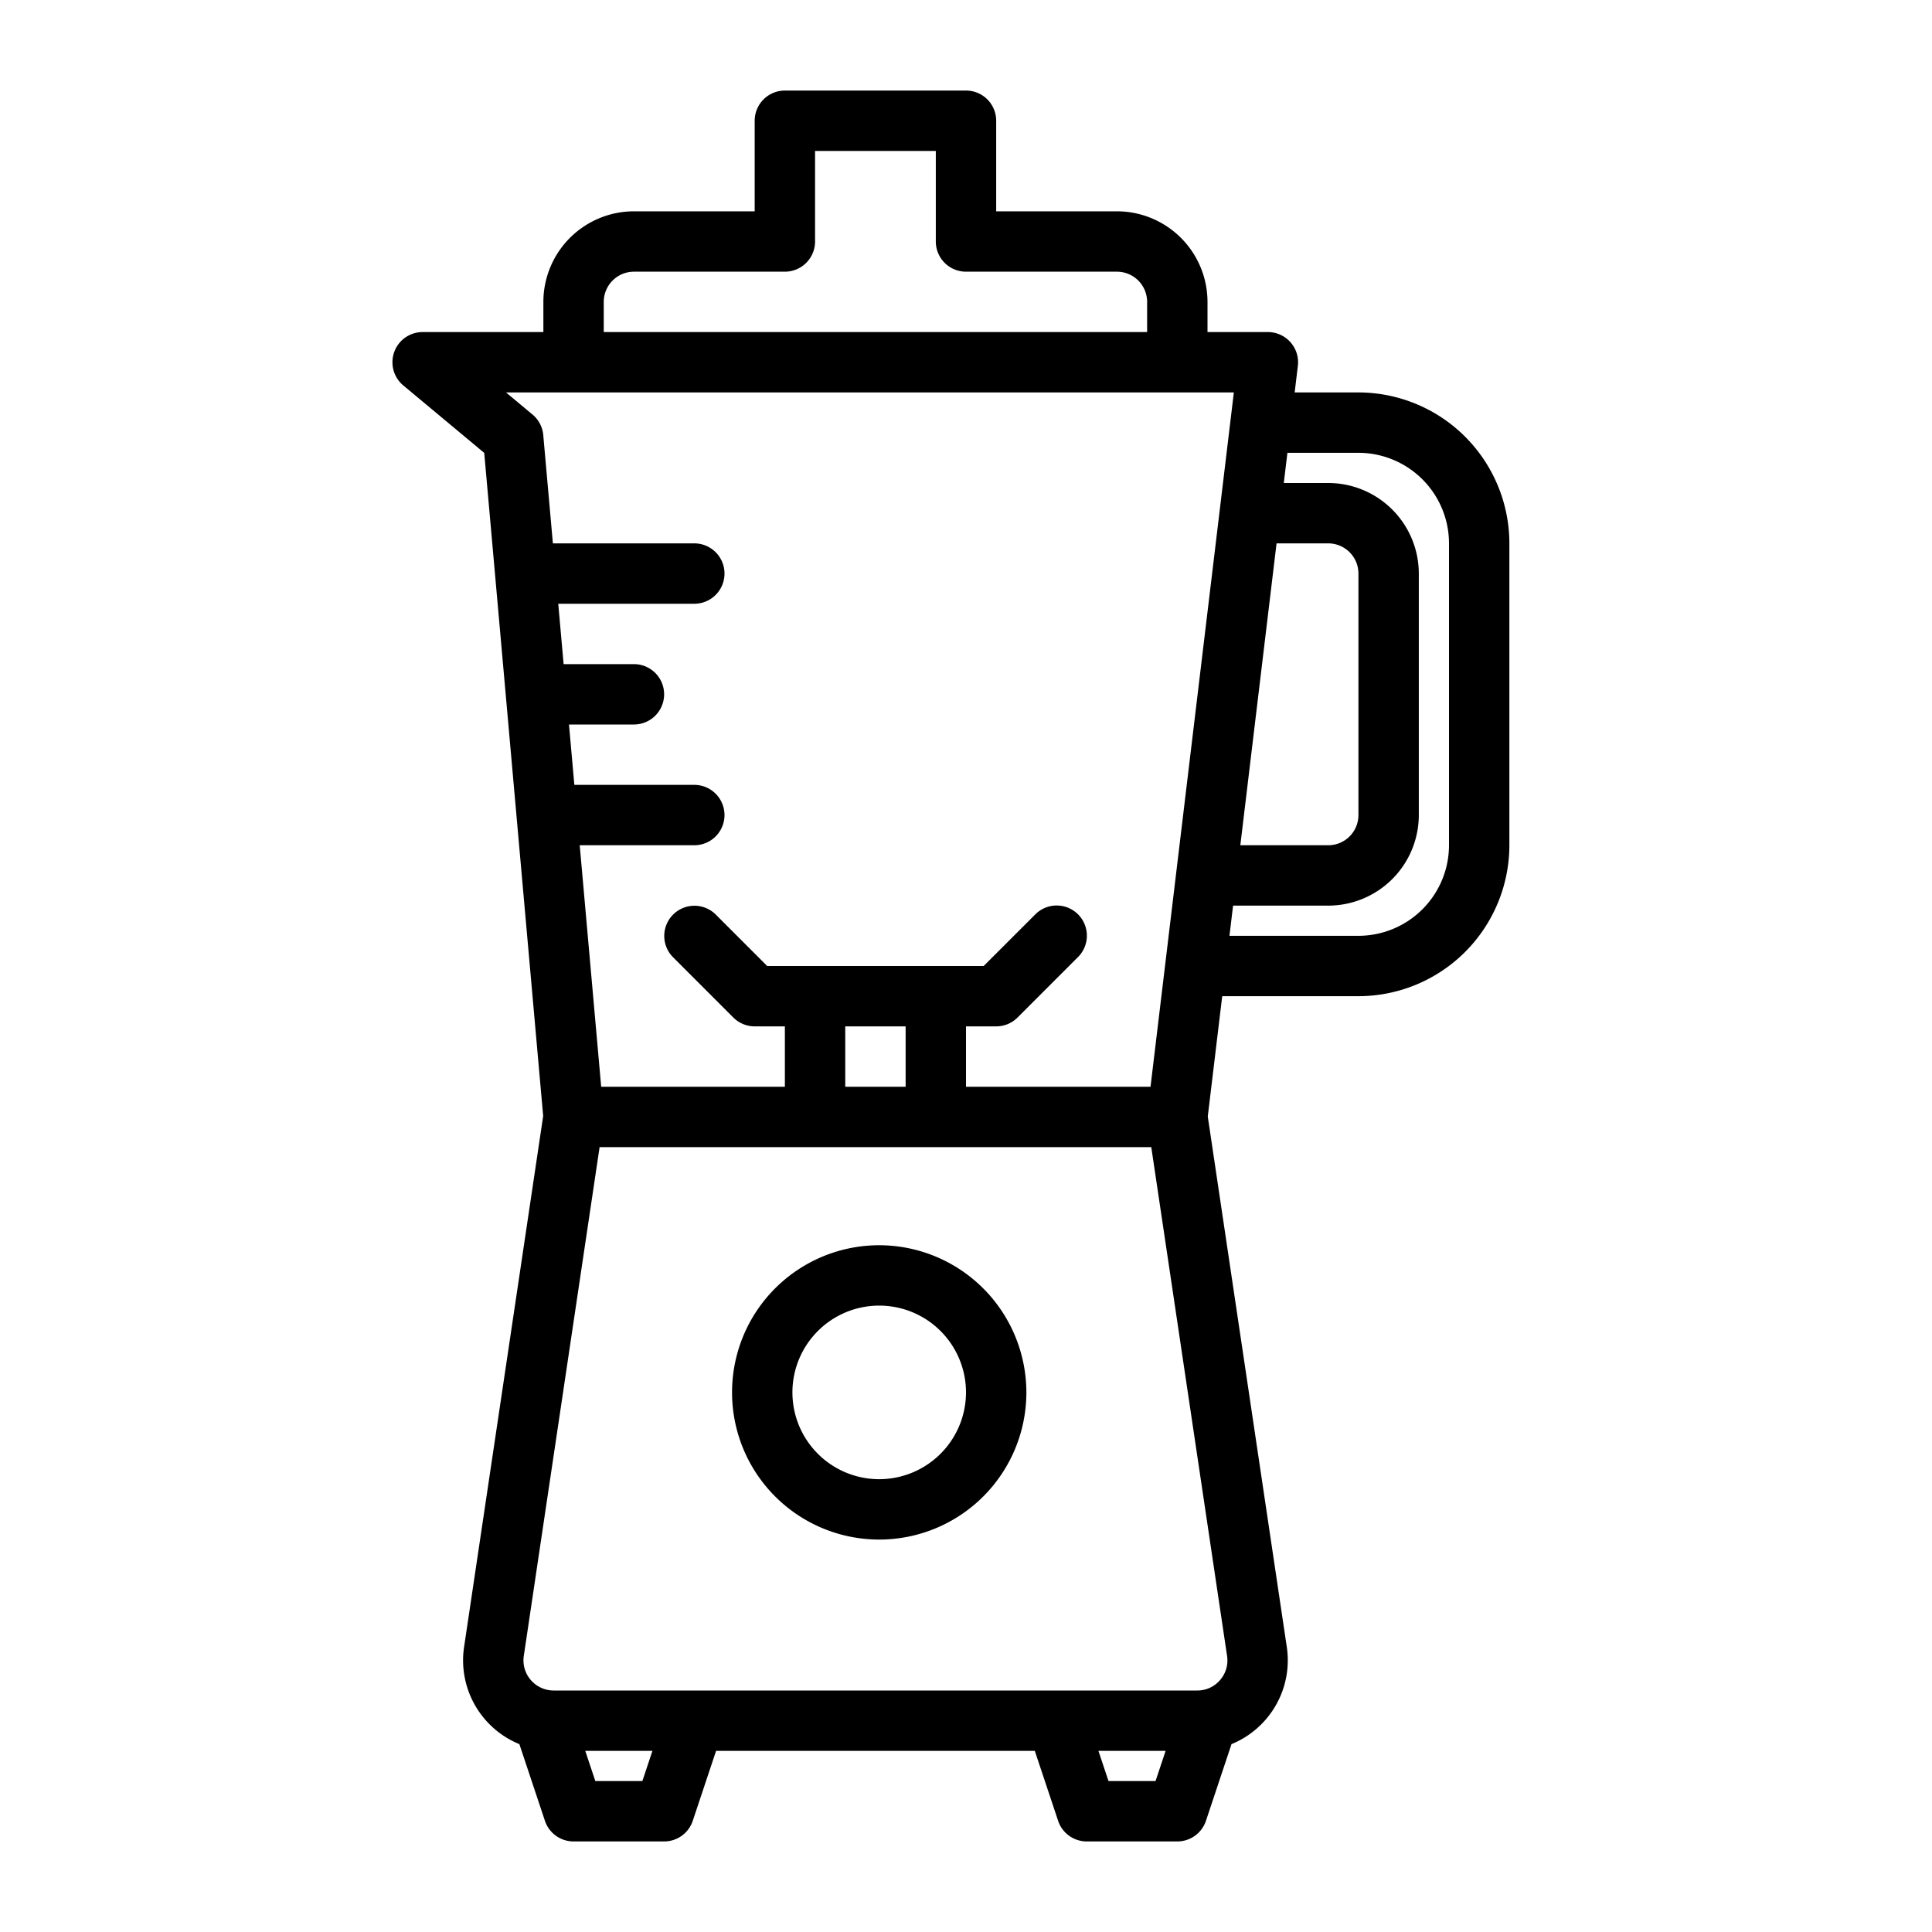
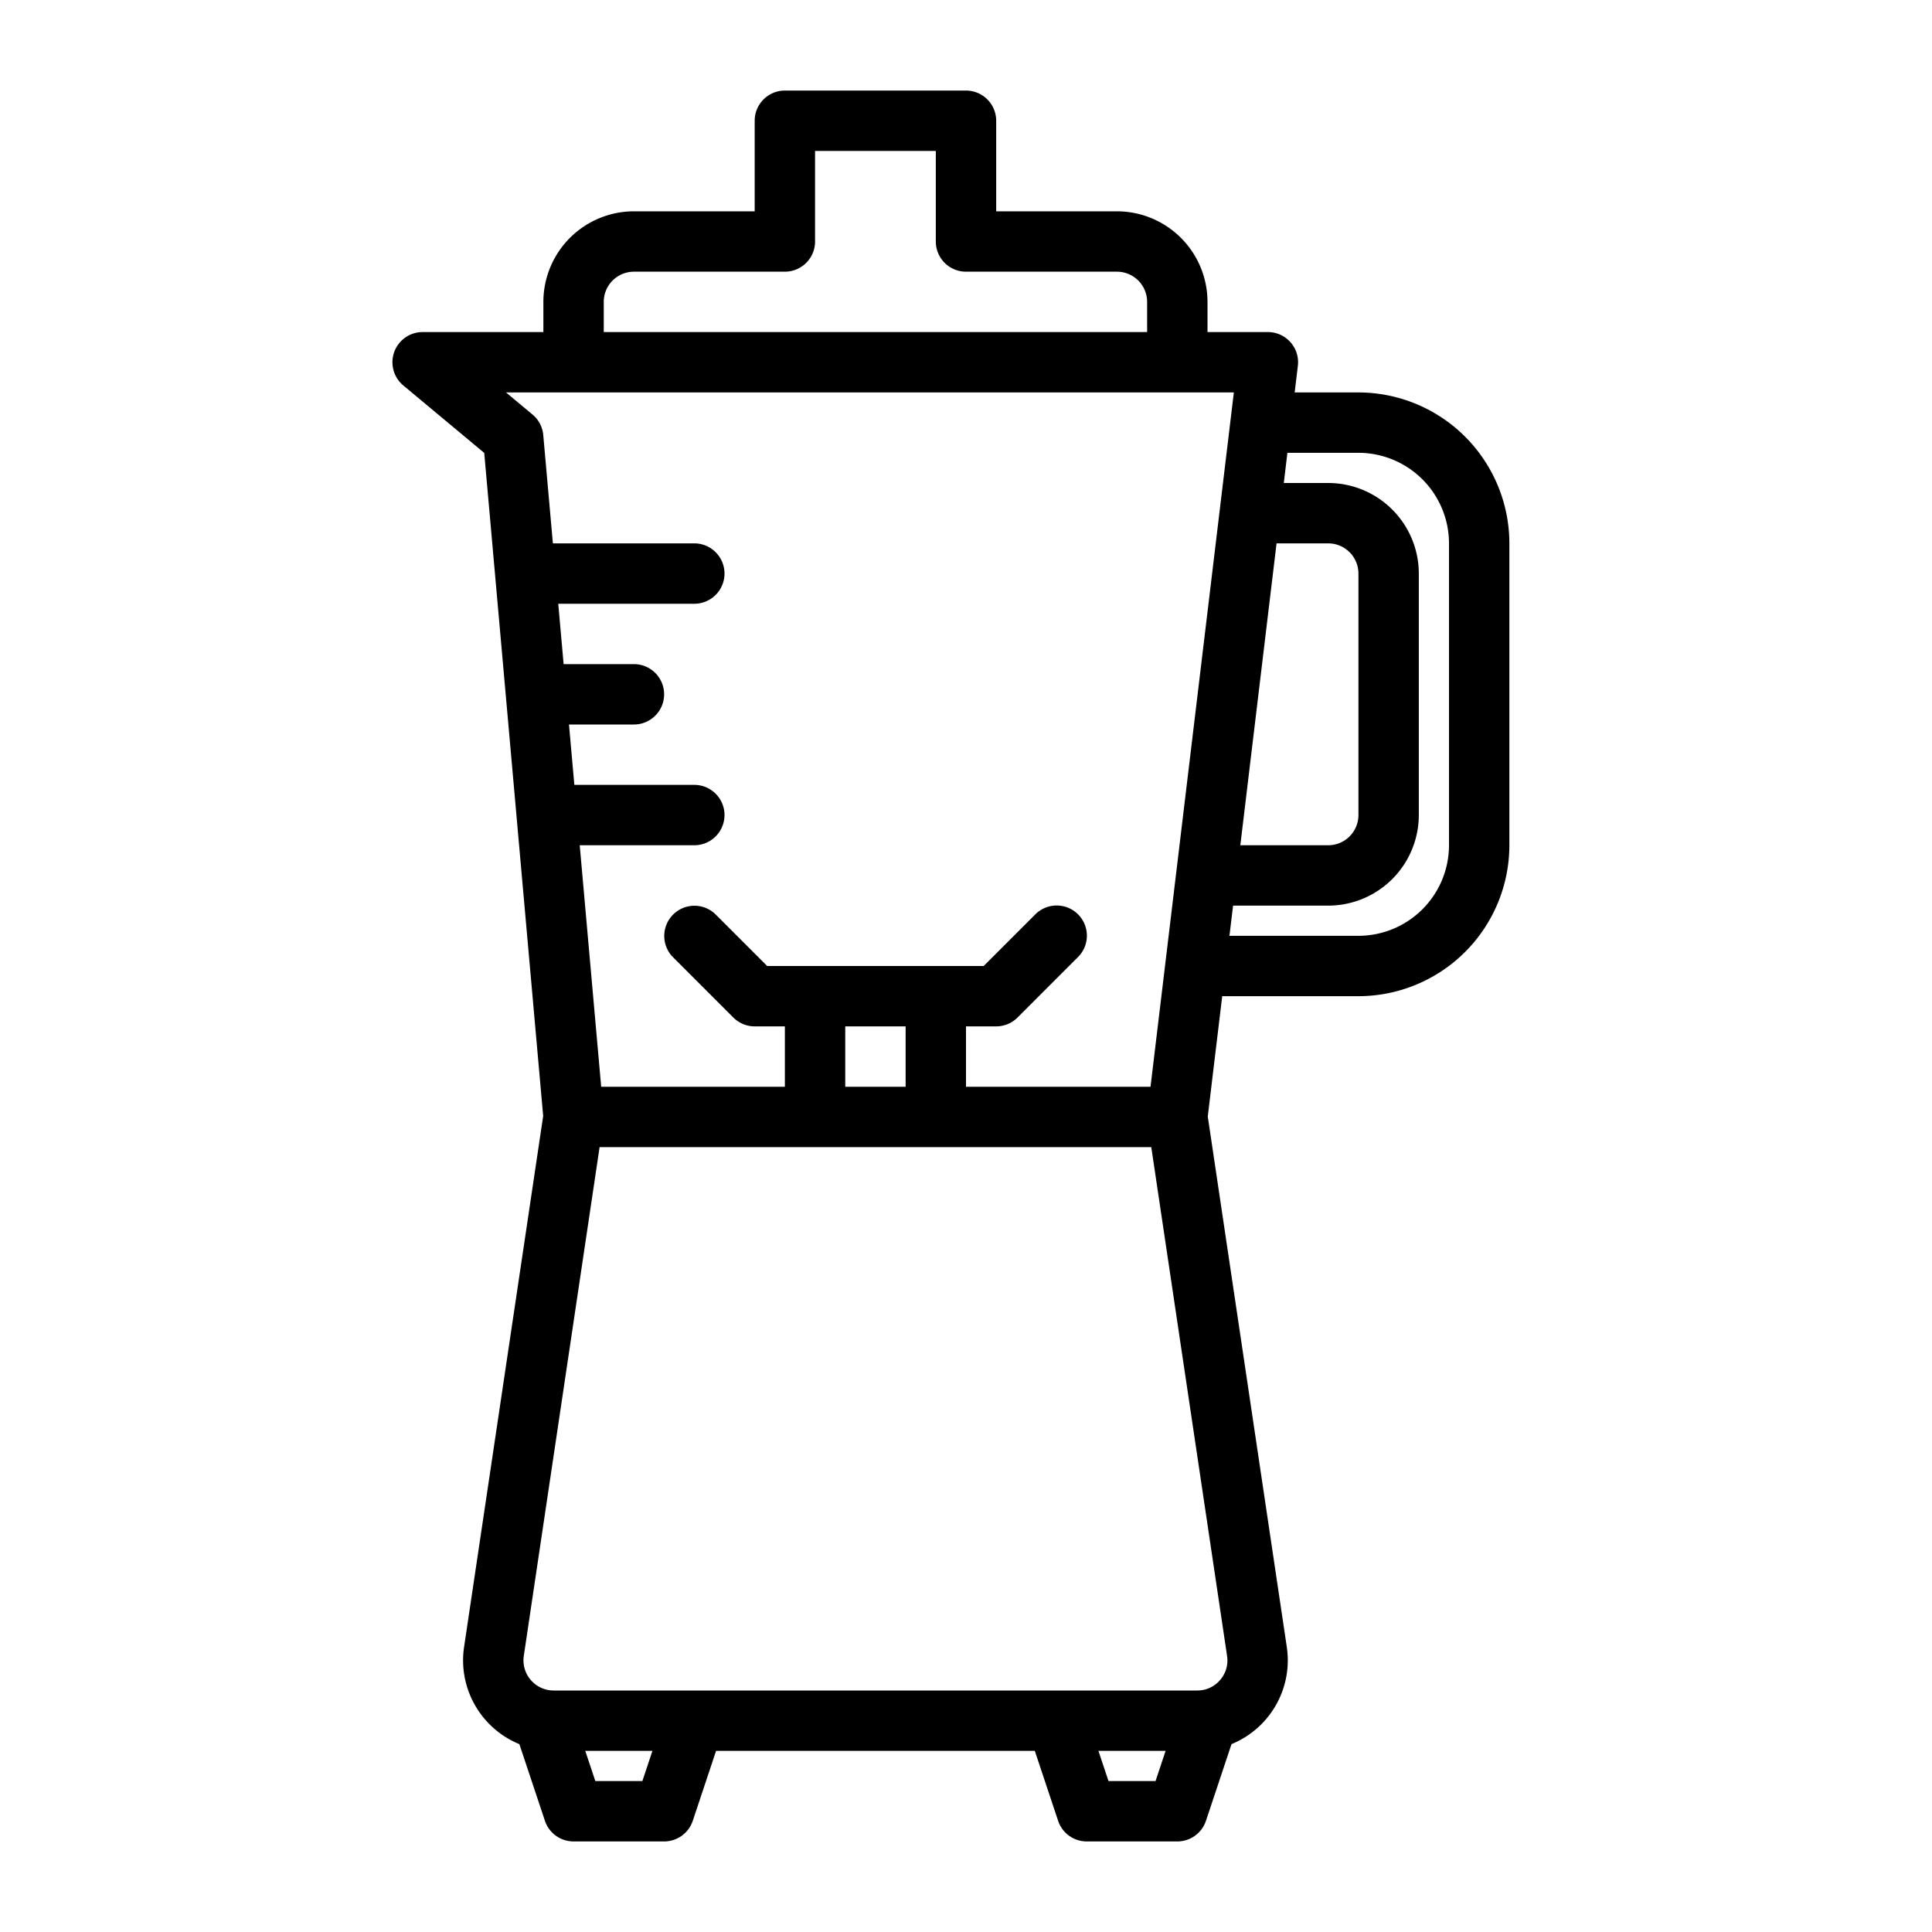
<svg xmlns="http://www.w3.org/2000/svg" id="Layer_1_copy" data-name="Layer 1 copy" viewBox="0 0 512 512" width="512" height="512">
-   <path d="M233,330a39,39,0,1,0,39,39A39.044,39.044,0,0,0,233,330Zm0,62a23,23,0,1,1,23-23A23.026,23.026,0,0,1,233,392Z" />
  <path d="M360,104H343.1l.846-7.047A8,8,0,0,0,336,88H320V80a24.027,24.027,0,0,0-24-24H264V32a8,8,0,0,0-8-8H208a8,8,0,0,0-8,8V56H168a24.027,24.027,0,0,0-24,24v8H112a8,8,0,0,0-5.121,14.146l21.446,17.873L143.947,295.76l-20.929,140.5a23.995,23.995,0,0,0,14.62,25.954l6.773,20.319A8,8,0,0,0,152,488h24a8,8,0,0,0,7.59-5.47L189.766,464h84.467l6.177,18.53A8,8,0,0,0,288,488h24a8,8,0,0,0,7.59-5.47l6.773-20.319a23.995,23.995,0,0,0,14.63-25.885L320.071,295.885,323.9,264H360a40.046,40.046,0,0,0,40-40V144A40.046,40.046,0,0,0,360,104Zm-21.7,40H352a8.009,8.009,0,0,1,8,8v64a8.009,8.009,0,0,1-8,8H328.7ZM160,80a8.009,8.009,0,0,1,8-8h40a8,8,0,0,0,8-8V40h32V64a8,8,0,0,0,8,8h40a8.009,8.009,0,0,1,8,8v8H160Zm166.982,24L304.9,288H256V272h8a8,8,0,0,0,5.657-2.343l16-16a8,8,0,1,0-11.314-11.313L260.687,256H203.313l-13.656-13.657a8,8,0,0,0-11.314,11.313l16,16A8,8,0,0,0,200,272h8v16H159.32l-5.689-64H184a8,8,0,0,0,0-16H152.209l-1.422-16H168a8,8,0,0,0,0-16H149.365l-1.422-16H184a8,8,0,0,0,0-16H146.521l-2.552-28.708a8,8,0,0,0-2.848-5.437L134.1,104ZM240,288H224V272h16ZM170.234,472H157.766l-2.666-8h17.8Zm123.531,0-2.667-8h17.8l-2.667,8Zm29.592-26.8a7.883,7.883,0,0,1-6.082,2.8H146.725a8,8,0,0,1-7.892-9.317L158.9,304H305.1l20.074,134.752A7.882,7.882,0,0,1,323.357,445.2ZM384,224a24.027,24.027,0,0,1-24,24H325.818l.96-8H352a24.027,24.027,0,0,0,24-24V152a24.027,24.027,0,0,0-24-24H340.218l.96-8H360a24.027,24.027,0,0,1,24,24Z" />
</svg>